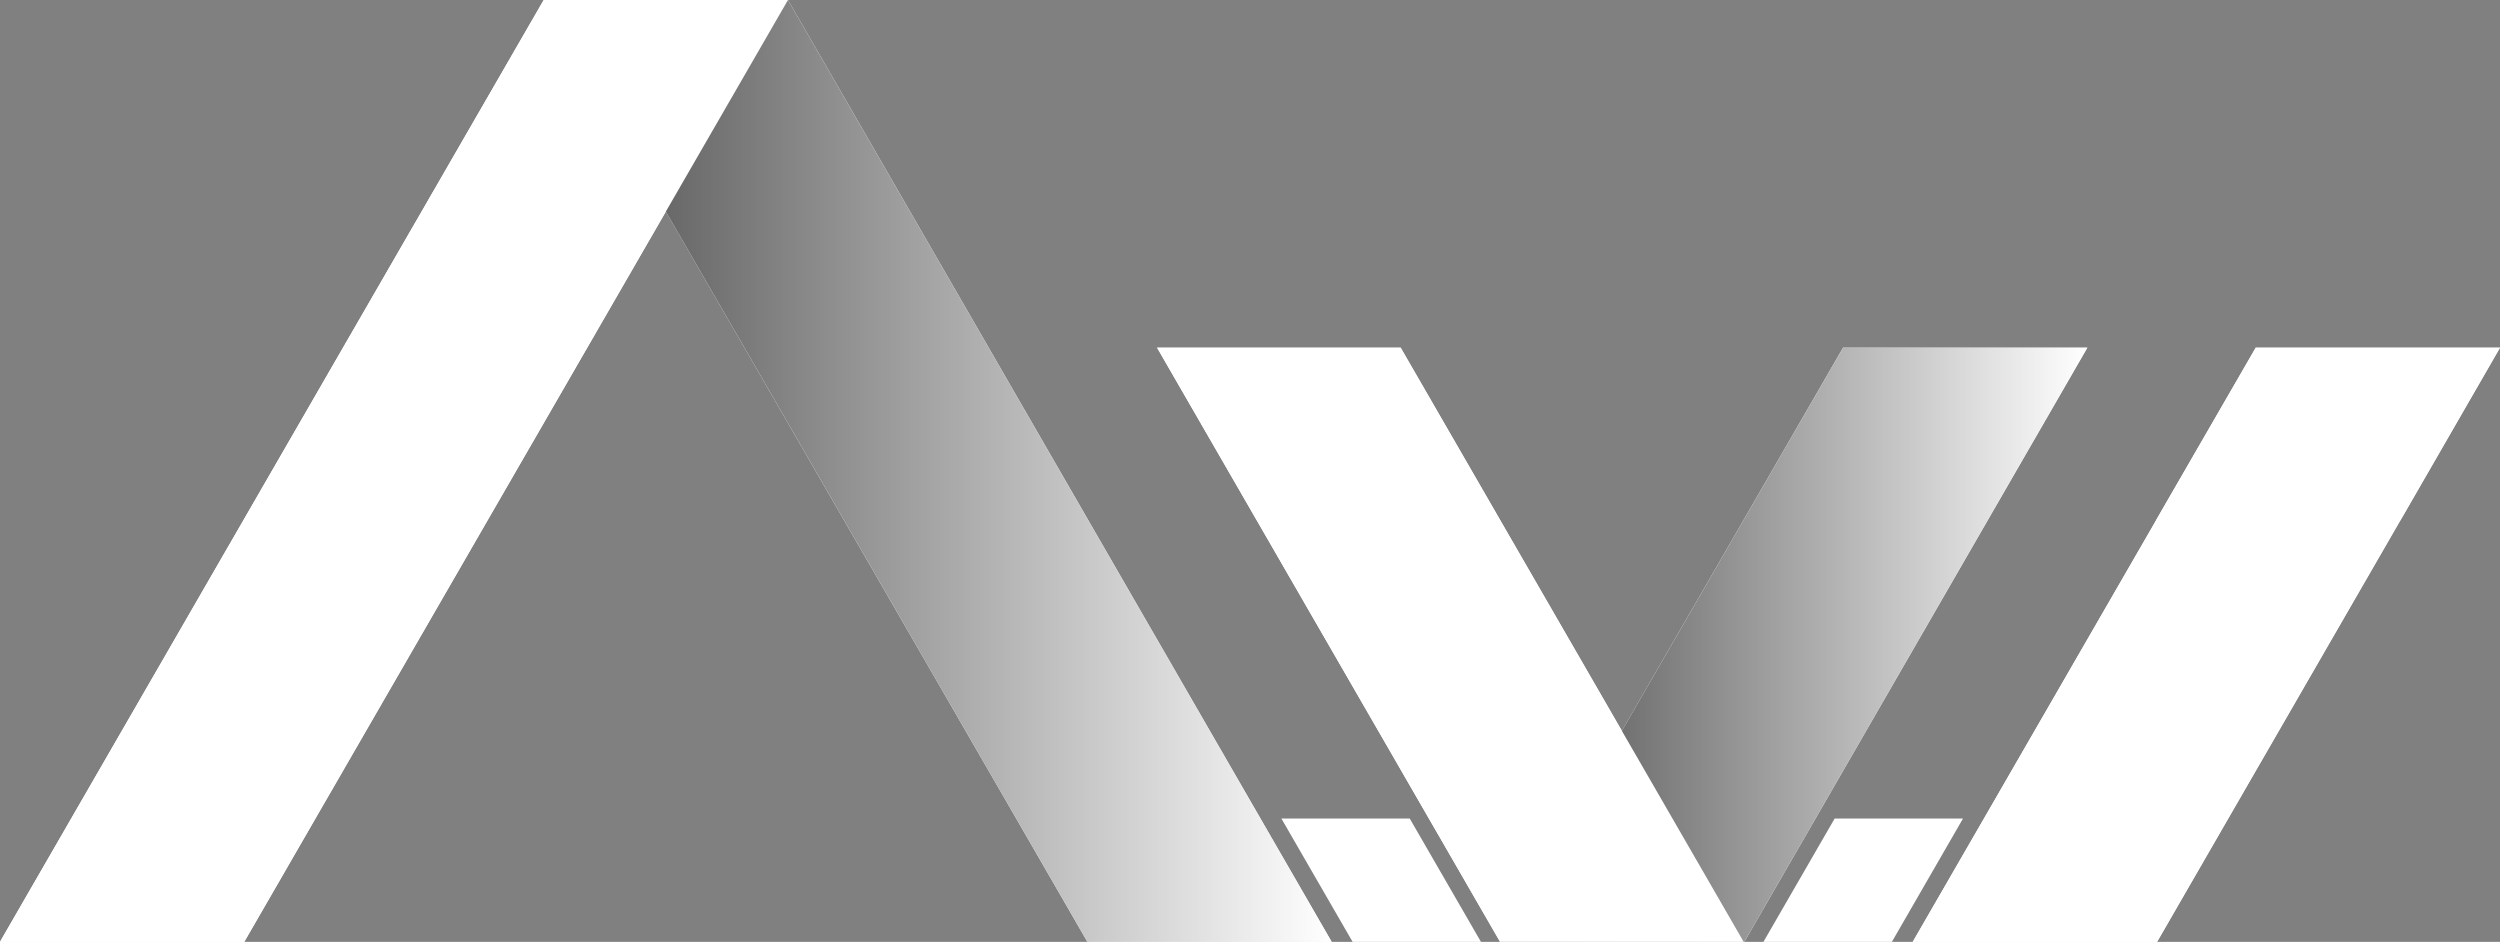
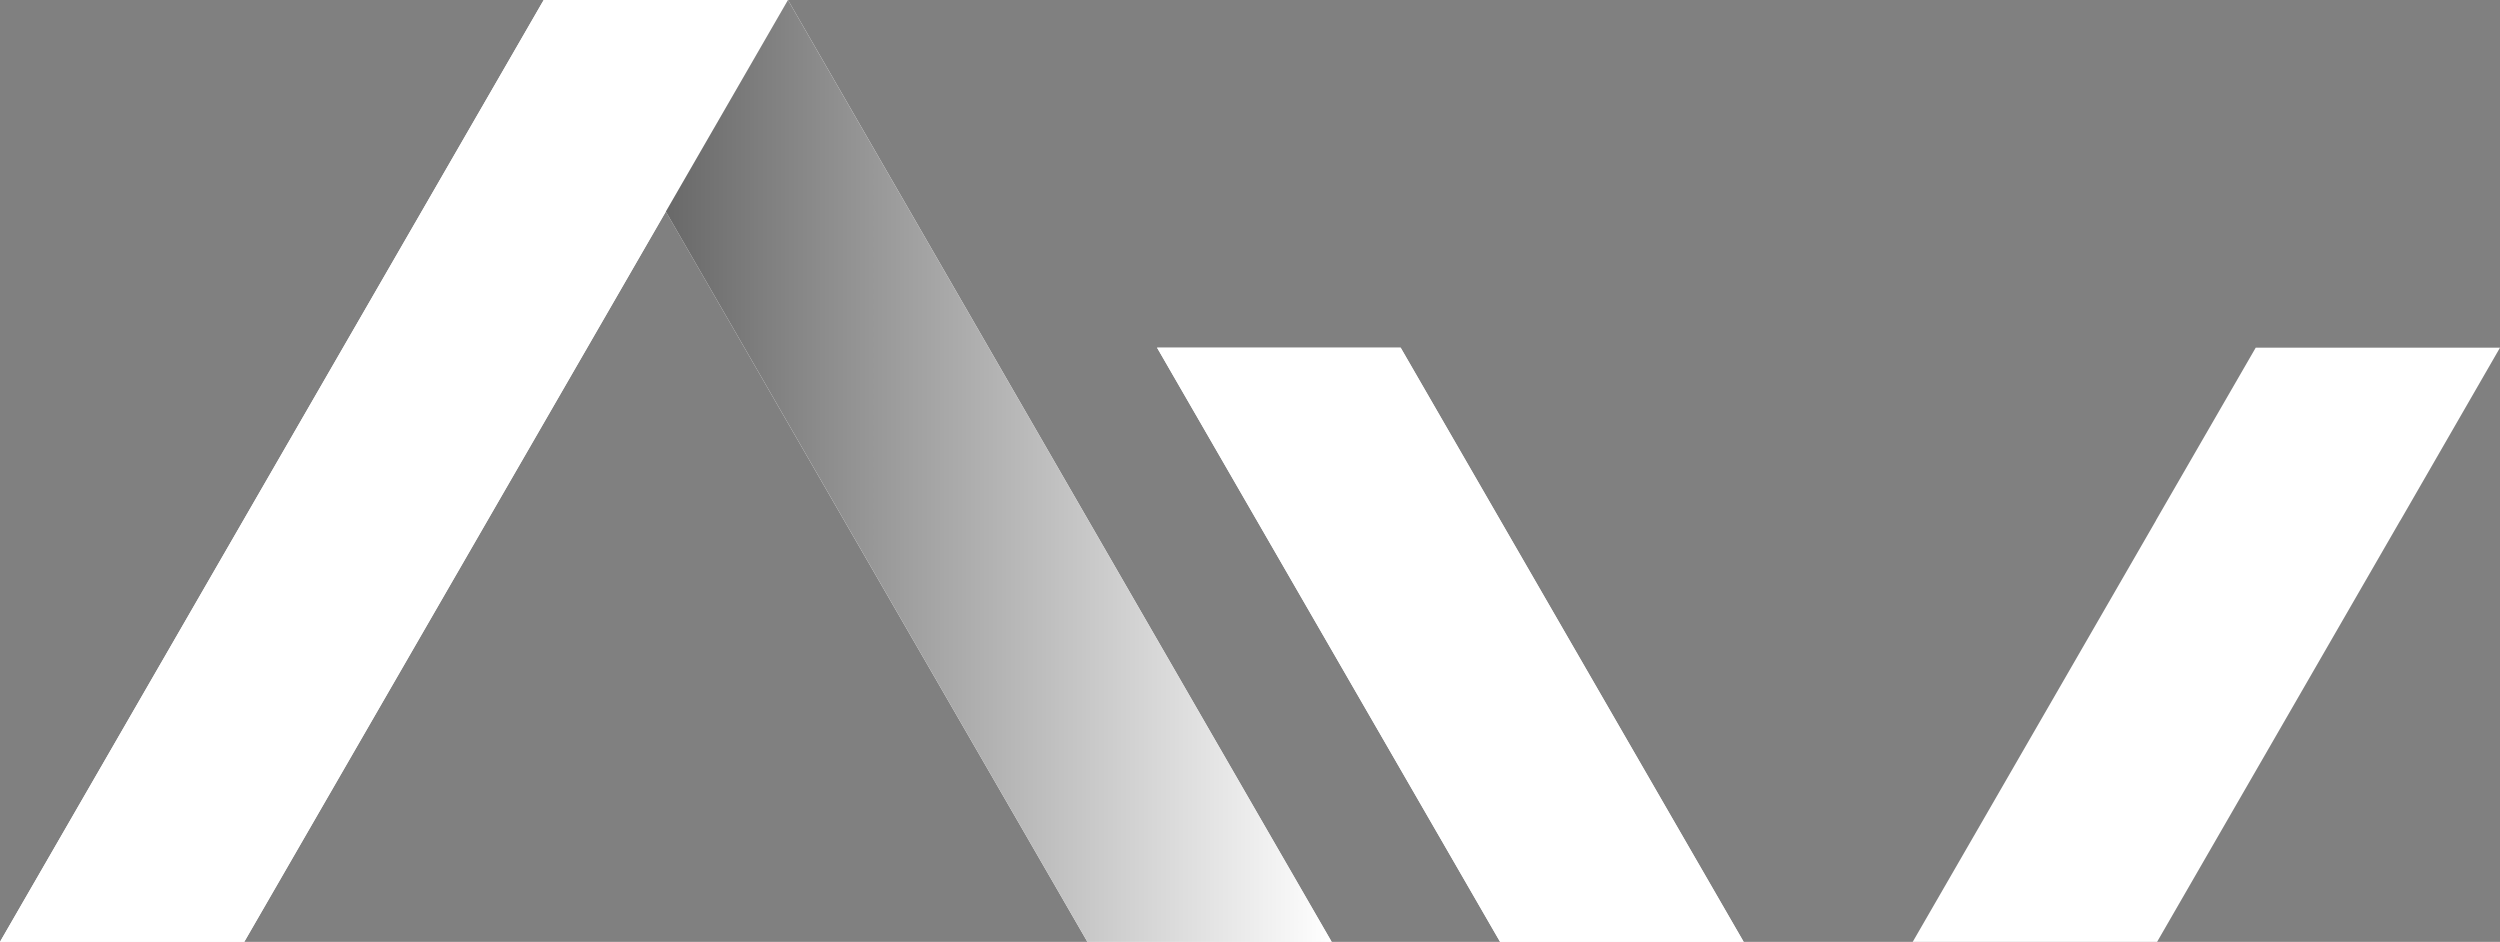
<svg xmlns="http://www.w3.org/2000/svg" xmlns:xlink="http://www.w3.org/1999/xlink" viewBox="0 0 261.59 98.55">
  <rect x="0" y="0" width="261.59" height="98.55" fill="#808080" stroke="none" />
  <defs>
    <style>.bfd328b2-fa6b-4e60-908c-b5861d82a80d{fill:#fff;}.ffefc9da-ff5f-4cc3-8298-9f8c4247d2ad{fill:url(#b8433de3-3687-48d5-8ba1-47e78930729e);}.a5430583-58a2-4433-8090-ddd85f2c8186{fill:url(#b681b283-540a-4a60-9c2c-3d74acfc4ec3);}</style>
    <linearGradient id="b8433de3-3687-48d5-8ba1-47e78930729e" x1="56.89" y1="49.28" x2="139.34" y2="49.28" gradientUnits="userSpaceOnUse">
      <stop offset="0" stop-color="#4d4d4d" />
      <stop offset="1" stop-color="#fff" />
    </linearGradient>
    <linearGradient id="b681b283-540a-4a60-9c2c-3d74acfc4ec3" x1="156.96" y1="67.46" x2="218.41" y2="67.46" xlink:href="#b8433de3-3687-48d5-8ba1-47e78930729e" />
  </defs>
  <g id="ac672e83-4de7-42b3-89e7-36c9c2707594" data-name="Layer 2">
    <g id="f6dd7ce5-cbc6-4258-9fd3-0749d6a7b55e" data-name="Layer 1">
-       <polygon class="bfd328b2-fa6b-4e60-908c-b5861d82a80d" points="191.97 85.65 184.52 98.55 197.96 98.55 205.4 85.65 191.97 85.65" />
-       <polygon class="bfd328b2-fa6b-4e60-908c-b5861d82a80d" points="147.51 85.65 154.96 98.55 141.53 98.55 134.08 85.65 147.51 85.65" />
      <polygon class="bfd328b2-fa6b-4e60-908c-b5861d82a80d" points="82.45 0 56.89 0 113.78 98.55 139.34 98.55 82.45 0" />
      <polygon class="bfd328b2-fa6b-4e60-908c-b5861d82a80d" points="0 98.55 56.89 0 82.45 0 25.56 98.55 0 98.55" />
-       <polygon class="bfd328b2-fa6b-4e60-908c-b5861d82a80d" points="156.96 98.55 192.85 36.38 218.41 36.38 210.3 50.43 182.52 98.55 156.96 98.55" />
      <polygon class="bfd328b2-fa6b-4e60-908c-b5861d82a80d" points="156.96 98.55 182.45 98.55 146.56 36.38 127.84 36.38 121.07 36.38 156.96 98.55" />
      <polygon class="bfd328b2-fa6b-4e60-908c-b5861d82a80d" points="261.59 36.38 251.16 54.47 251.15 54.47 225.71 98.55 200.14 98.55 207.59 85.65 211.78 78.39 225.6 54.45 225.59 54.45 230.2 46.47 236.03 36.38 261.59 36.38" />
      <polygon class="ffefc9da-ff5f-4cc3-8298-9f8c4247d2ad" points="82.45 0 56.89 0 113.78 98.55 139.34 98.55 82.45 0" />
      <polygon class="bfd328b2-fa6b-4e60-908c-b5861d82a80d" points="0 98.55 56.89 0 82.45 0 25.56 98.55 0 98.55" />
-       <polygon class="a5430583-58a2-4433-8090-ddd85f2c8186" points="156.96 98.55 192.85 36.38 218.41 36.38 210.3 50.43 182.52 98.55 156.96 98.55" />
      <polygon class="bfd328b2-fa6b-4e60-908c-b5861d82a80d" points="156.96 98.55 182.45 98.55 146.56 36.38 127.84 36.38 121.07 36.38 156.96 98.55" />
-       <polygon class="bfd328b2-fa6b-4e60-908c-b5861d82a80d" points="261.59 36.38 251.16 54.47 251.15 54.47 225.71 98.55 200.14 98.55 207.59 85.65 211.78 78.39 225.6 54.45 225.59 54.45 230.2 46.47 236.03 36.38 261.59 36.38" />
    </g>
  </g>
</svg>